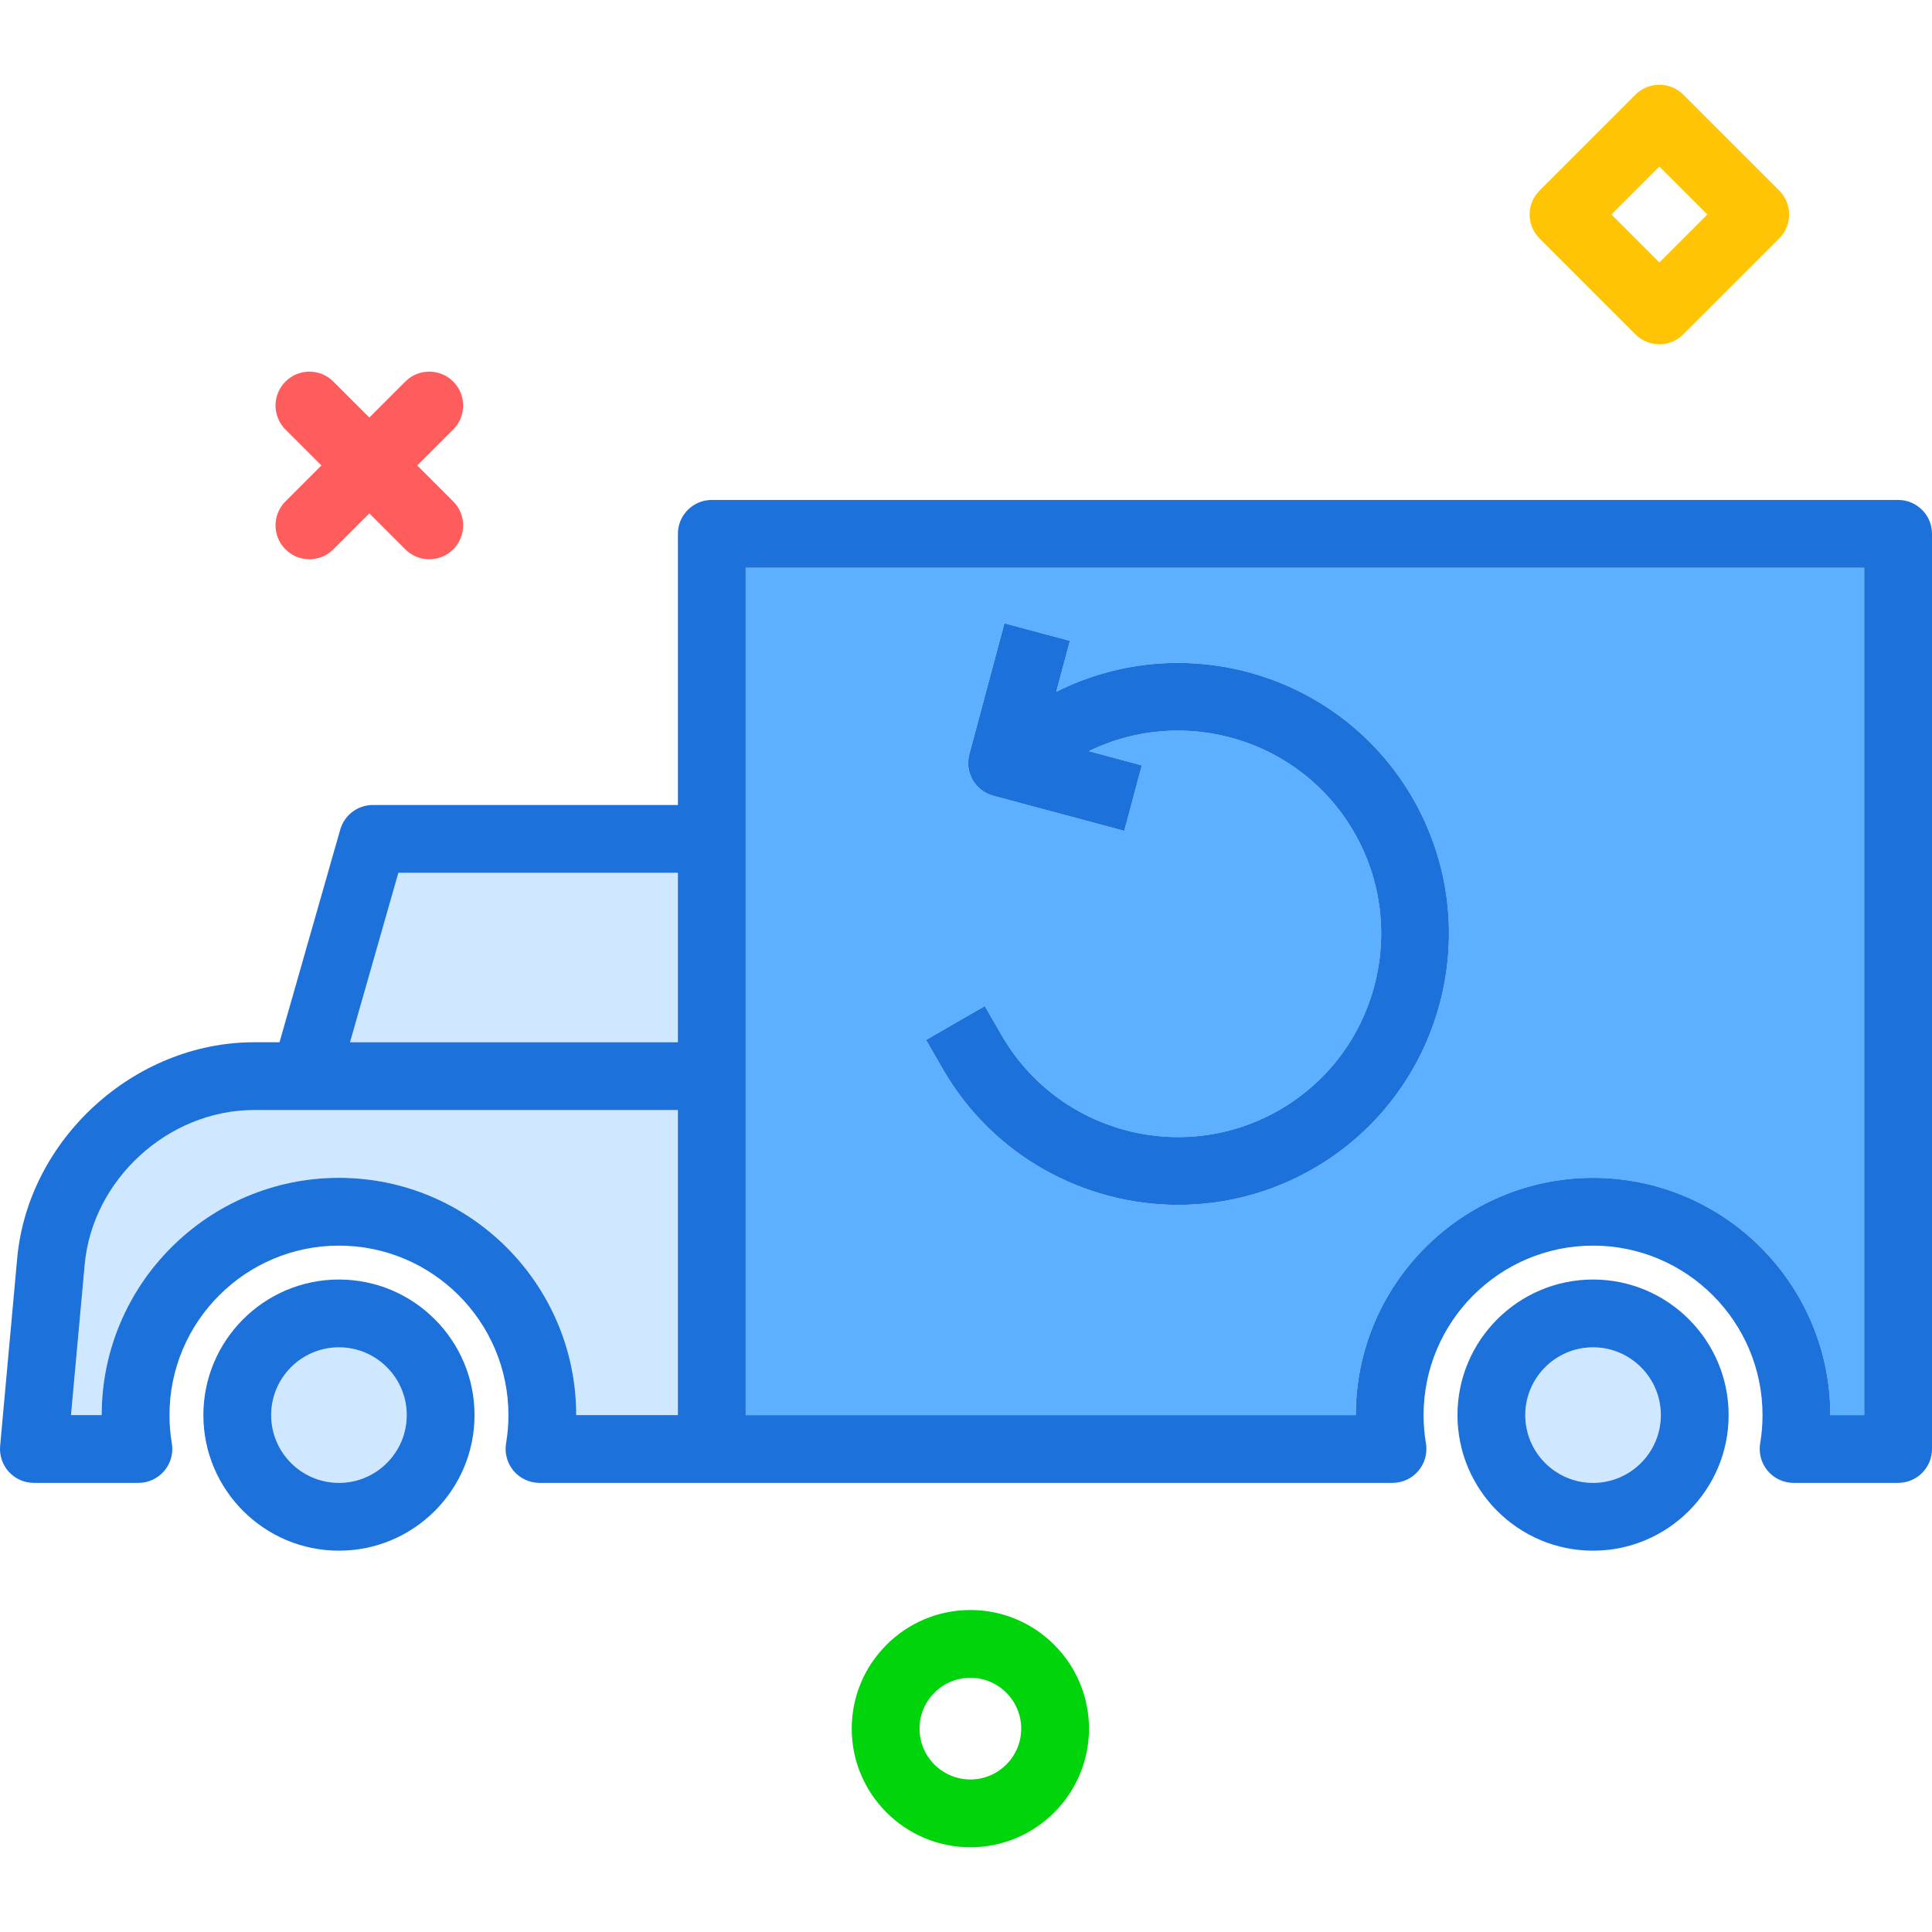
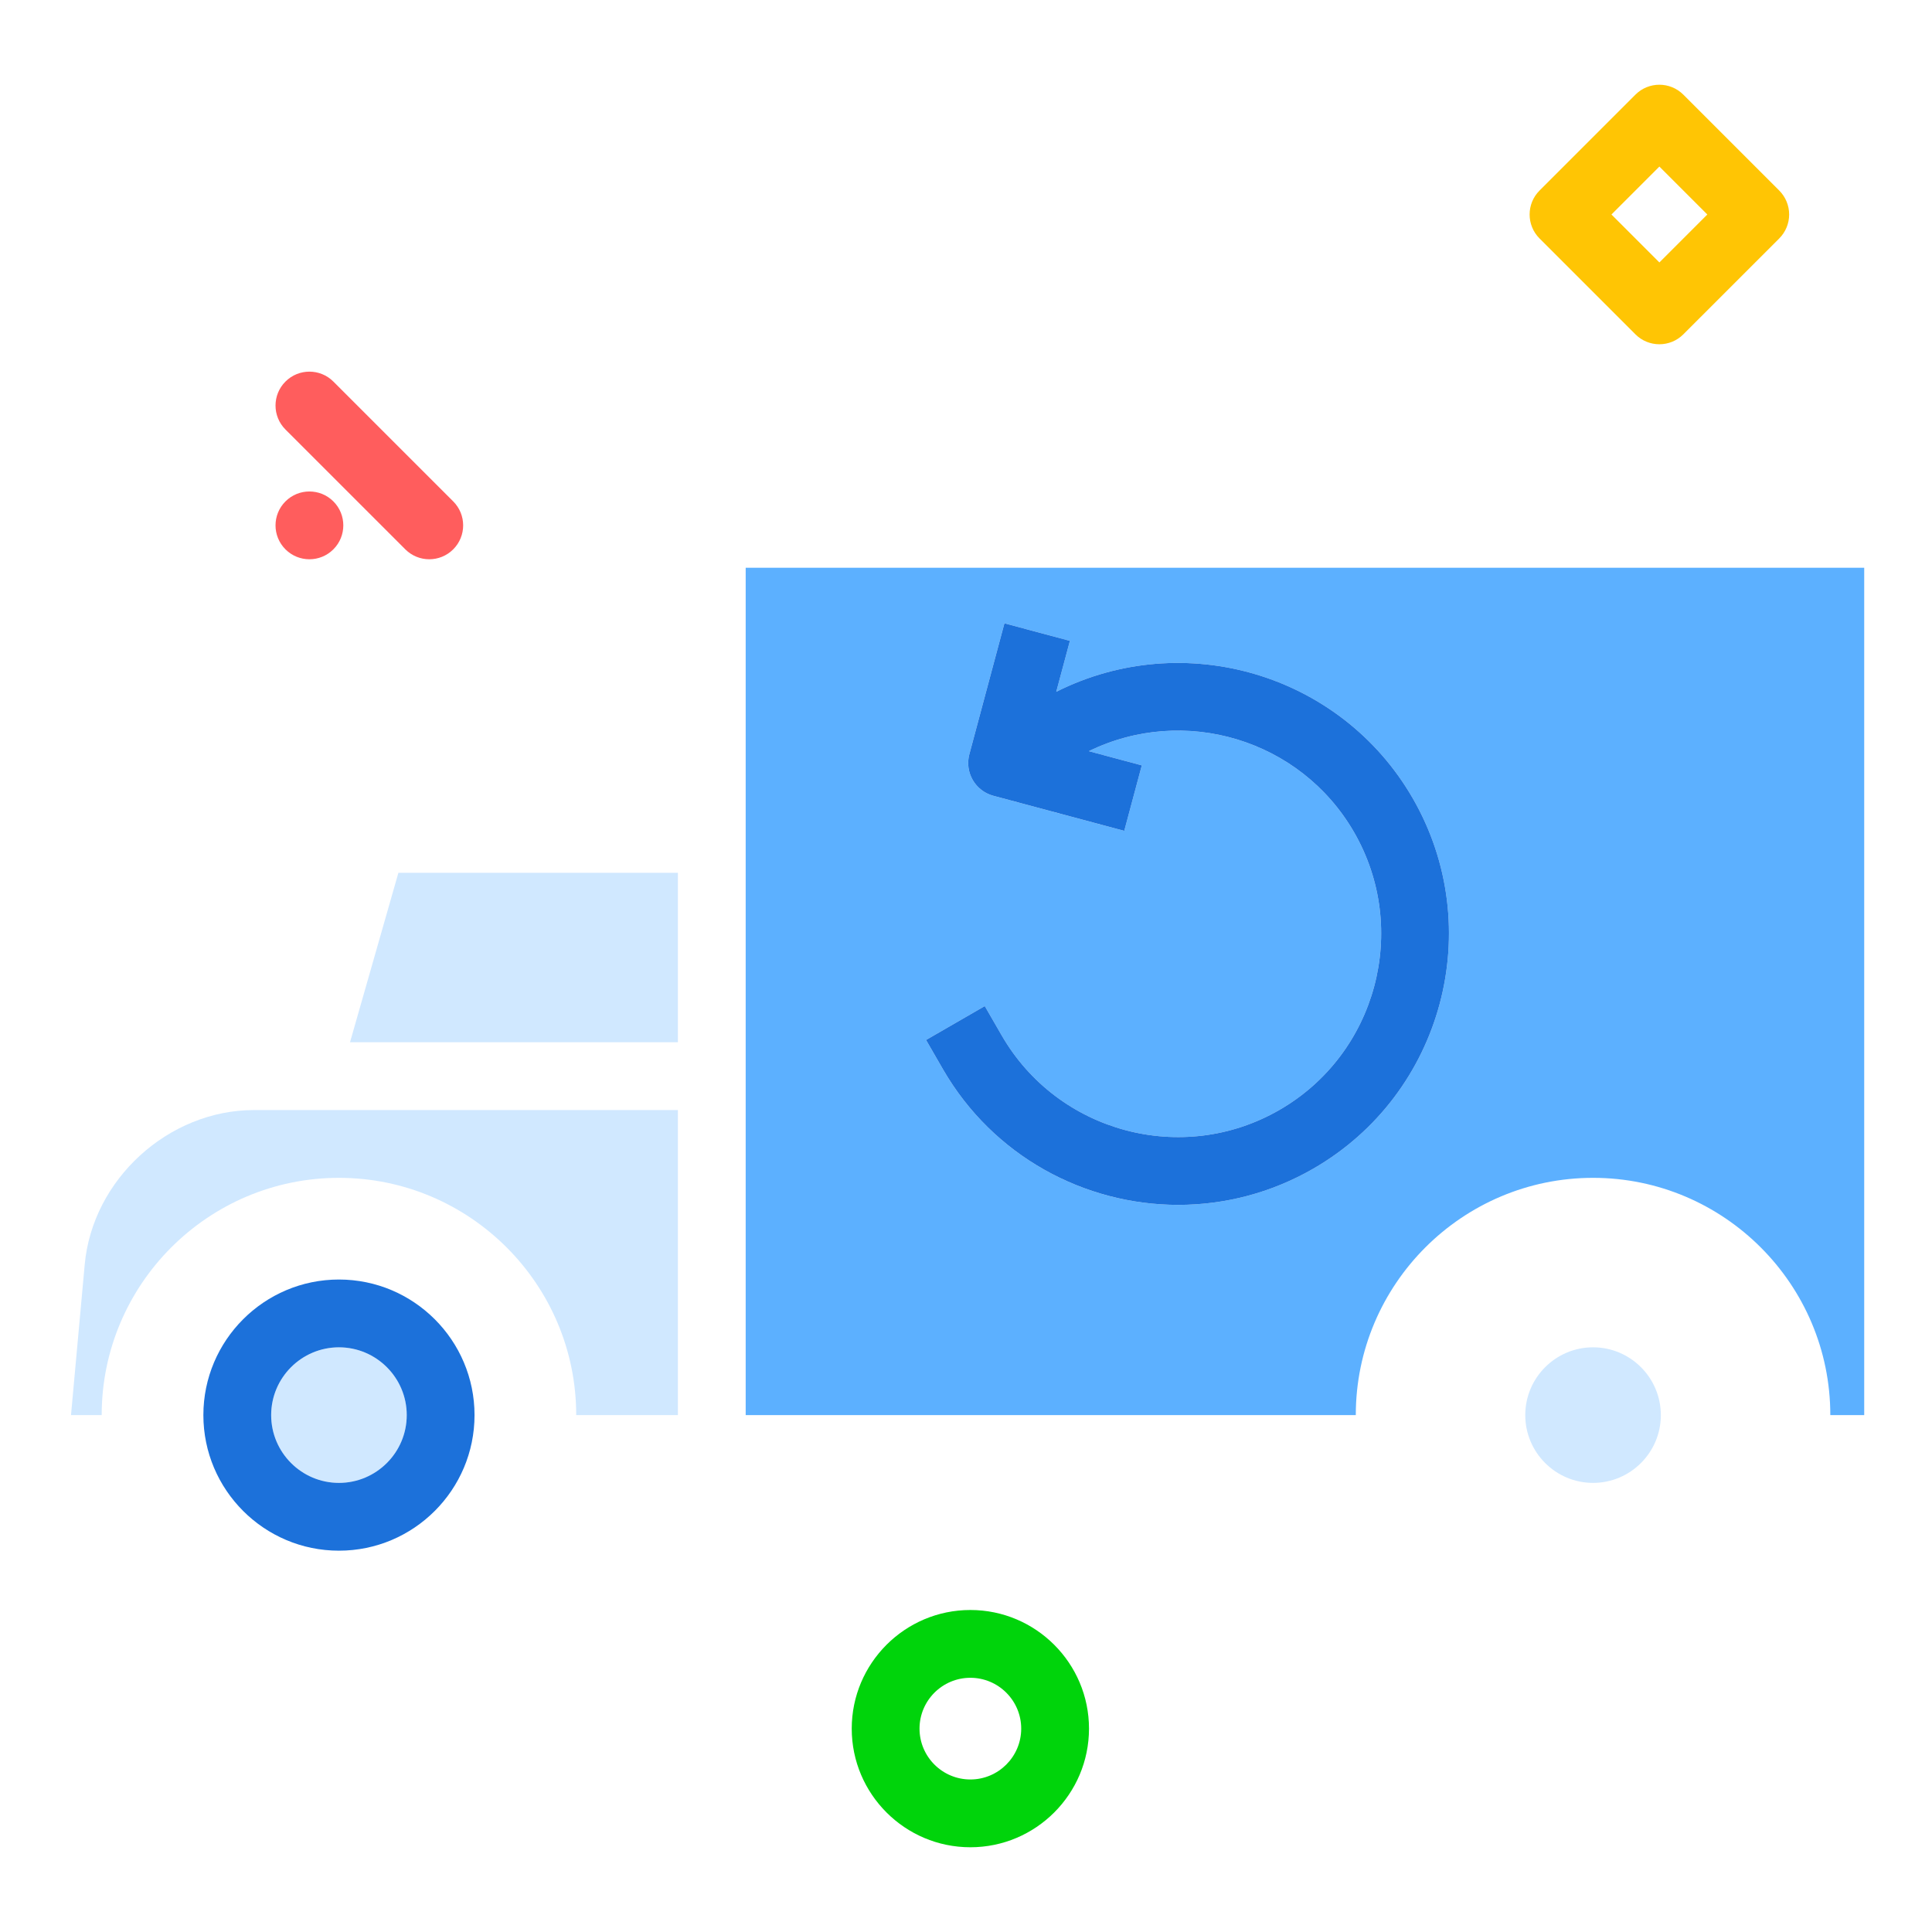
<svg xmlns="http://www.w3.org/2000/svg" height="800px" width="800px" version="1.1" id="Layer_1" viewBox="0 0 512 512" xml:space="preserve">
  <g>
    <path style="fill:#D0E8FF;" d="M422.176,357.052c-9.904,0-17.965,8.061-17.965,17.965c0,9.904,8.061,17.965,17.965,17.965   s17.965-8.061,17.965-17.965C440.14,365.114,432.079,357.052,422.176,357.052z" />
    <polygon style="fill:#D0E8FF;" points="179.65,231.298 105.58,231.298 92.756,276.21 179.65,276.21  " />
    <path style="fill:#D0E8FF;" d="M89.826,357.052c-9.904,0-17.965,8.061-17.965,17.965c0,9.904,8.061,17.965,17.965,17.965   s17.965-8.061,17.965-17.965C107.791,365.114,99.729,357.052,89.826,357.052z" />
    <path style="fill:#D0E8FF;" d="M179.65,294.175H67.326c-22.693,0-42.824,18.368-44.877,40.947l-3.632,39.895h8.132   c0-34.667,28.21-62.877,62.877-62.877s62.877,28.21,62.877,62.877h26.947V294.175z" />
  </g>
  <path style="fill:#5CB0FF;" d="M197.615,222.316v152.701h161.684c0-34.667,28.21-62.877,62.877-62.877s62.877,28.21,62.877,62.877  h8.982V150.456h-296.42V222.316z M358.816,220.509c-14.233-24.637-45.089-33.748-70.27-21.438l14.042,3.763l-4.649,17.351  l-34.702-9.298c-4.789-1.281-7.631-6.21-6.351-11l9.298-34.702l17.351,4.649l-3.617,13.497  c33.731-16.963,75.345-4.896,94.459,28.196c19.807,34.325,8.009,78.359-26.307,98.166c-11.281,6.509-23.623,9.605-35.807,9.614  c-24.86,0-49.061-12.895-62.359-35.921l-4.491-7.781l15.561-8.982l4.491,7.781c14.86,25.728,47.877,34.596,73.622,19.728  C364.825,279.281,373.676,246.245,358.816,220.509z" />
  <g>
-     <path style="fill:#1C71DA;" d="M503.017,132.492H188.632c-4.965,0-8.982,4.018-8.982,8.982v71.859H98.808   c-4.009,0-7.535,2.658-8.64,6.517l-16.096,56.36h-6.746c-31.737,0-59.903,25.693-62.772,57.28l-4.517,49.693   c-0.228,2.518,0.614,5.009,2.316,6.877c1.702,1.86,4.105,2.921,6.632,2.921h27.693c2.64,0,5.149-1.167,6.86-3.184   c1.702-2.017,2.439-4.684,2-7.289c-0.412-2.447-0.623-4.974-0.623-7.491c0-24.763,20.149-44.912,44.912-44.912   s44.912,20.149,44.912,44.912c0,2.518-0.211,5.044-0.623,7.491c-0.439,2.605,0.298,5.272,2,7.289   c1.71,2.017,4.219,3.184,6.86,3.184h45.658h180.394c2.64,0,5.149-1.167,6.86-3.184c1.702-2.017,2.439-4.684,2-7.289   c-0.412-2.447-0.623-4.974-0.623-7.491c0-24.763,20.149-44.912,44.912-44.912s44.912,20.149,44.912,44.912   c0,2.518-0.211,5.044-0.623,7.491c-0.439,2.605,0.298,5.272,2,7.289c1.71,2.017,4.219,3.184,6.86,3.184h27.693   c4.965,0,8.982-4.018,8.982-8.982V141.474C512,136.509,507.983,132.492,503.017,132.492z M105.58,231.298h74.07v44.912H92.756   L105.58,231.298z M89.826,312.14c-34.667,0-62.877,28.21-62.877,62.877h-8.132l3.632-39.895   c2.053-22.579,22.184-40.947,44.877-40.947H179.65v80.842h-26.947C152.703,340.351,124.492,312.14,89.826,312.14z M494.035,375.017   h-8.982c0-34.667-28.21-62.877-62.877-62.877s-62.877,28.21-62.877,62.877H197.615V222.316v-71.859h296.42V375.017z" />
    <path style="fill:#1C71DA;" d="M339.088,294.131c-25.745,14.868-58.763,6-73.622-19.728l-4.491-7.781l-15.561,8.982l4.491,7.781   c13.298,23.026,37.5,35.921,62.359,35.921c12.184-0.009,24.526-3.105,35.807-9.614c34.316-19.807,46.114-63.842,26.307-98.166   c-19.114-33.091-60.728-45.159-94.459-28.196l3.617-13.497l-17.351-4.649l-9.298,34.702c-1.281,4.789,1.561,9.719,6.351,11   l34.702,9.298l4.649-17.351l-14.042-3.763c25.181-12.31,56.037-3.199,70.27,21.438   C373.676,246.245,364.825,279.281,339.088,294.131z" />
-     <path style="fill:#1C71DA;" d="M422.176,339.087c-19.816,0-35.93,16.114-35.93,35.93c0,19.816,16.114,35.93,35.93,35.93   s35.93-16.114,35.93-35.93C458.105,355.201,441.991,339.087,422.176,339.087z M422.176,392.982   c-9.904,0-17.965-8.061-17.965-17.965c0-9.904,8.061-17.965,17.965-17.965s17.965,8.061,17.965,17.965   C440.14,384.921,432.079,392.982,422.176,392.982z" />
    <path style="fill:#1C71DA;" d="M89.826,339.087c-19.816,0-35.93,16.114-35.93,35.93c0,19.816,16.114,35.93,35.93,35.93   s35.93-16.114,35.93-35.93C125.755,355.201,109.641,339.087,89.826,339.087z M89.826,392.982c-9.904,0-17.965-8.061-17.965-17.965   c0-9.904,8.061-17.965,17.965-17.965s17.965,8.061,17.965,17.965C107.791,384.921,99.729,392.982,89.826,392.982z" />
  </g>
  <g>
-     <path style="fill:#FF5D5D;" d="M81.999,148.211c-2.298,0-4.599-0.877-6.351-2.632c-3.509-3.507-3.509-9.195,0-12.702l31.759-31.759   c3.504-3.509,9.197-3.509,12.702,0c3.509,3.507,3.509,9.195,0,12.702L88.35,145.579C86.598,147.334,84.297,148.211,81.999,148.211z   " />
+     <path style="fill:#FF5D5D;" d="M81.999,148.211c-2.298,0-4.599-0.877-6.351-2.632c-3.509-3.507-3.509-9.195,0-12.702c3.504-3.509,9.197-3.509,12.702,0c3.509,3.507,3.509,9.195,0,12.702L88.35,145.579C86.598,147.334,84.297,148.211,81.999,148.211z   " />
    <path style="fill:#FF5D5D;" d="M113.758,148.211c-2.298,0-4.597-0.877-6.351-2.632l-31.759-31.756   c-3.509-3.507-3.509-9.195,0-12.702c3.504-3.509,9.193-3.509,12.702,0l31.759,31.756c3.509,3.507,3.509,9.195,0,12.702   C118.356,147.334,116.056,148.211,113.758,148.211z" />
  </g>
  <path style="fill:#00D40B;" d="M257.157,489.543c-17.335,0-31.439-14.103-31.439-31.438c0-17.335,14.103-31.439,31.439-31.439  s31.439,14.103,31.439,31.439C288.595,475.44,274.492,489.543,257.157,489.543z M257.157,444.631  c-7.43,0-13.474,6.044-13.474,13.474c0,7.43,6.044,13.474,13.474,13.474c7.43,0,13.474-6.044,13.474-13.474  C270.63,450.675,264.586,444.631,257.157,444.631z" />
  <path style="fill:#FFC504;" d="M439.754,91.233c-2.298,0-4.597-0.877-6.351-2.632l-25.406-25.406c-3.509-3.507-3.509-9.195,0-12.702  l25.406-25.406c3.504-3.509,9.193-3.509,12.702,0l25.408,25.406c1.684,1.684,2.632,3.969,2.632,6.351s-0.947,4.667-2.632,6.351  l-25.408,25.406C444.351,90.356,442.053,91.233,439.754,91.233z M427.053,56.845l12.702,12.704l12.704-12.704l-12.704-12.704  L427.053,56.845z" />
</svg>